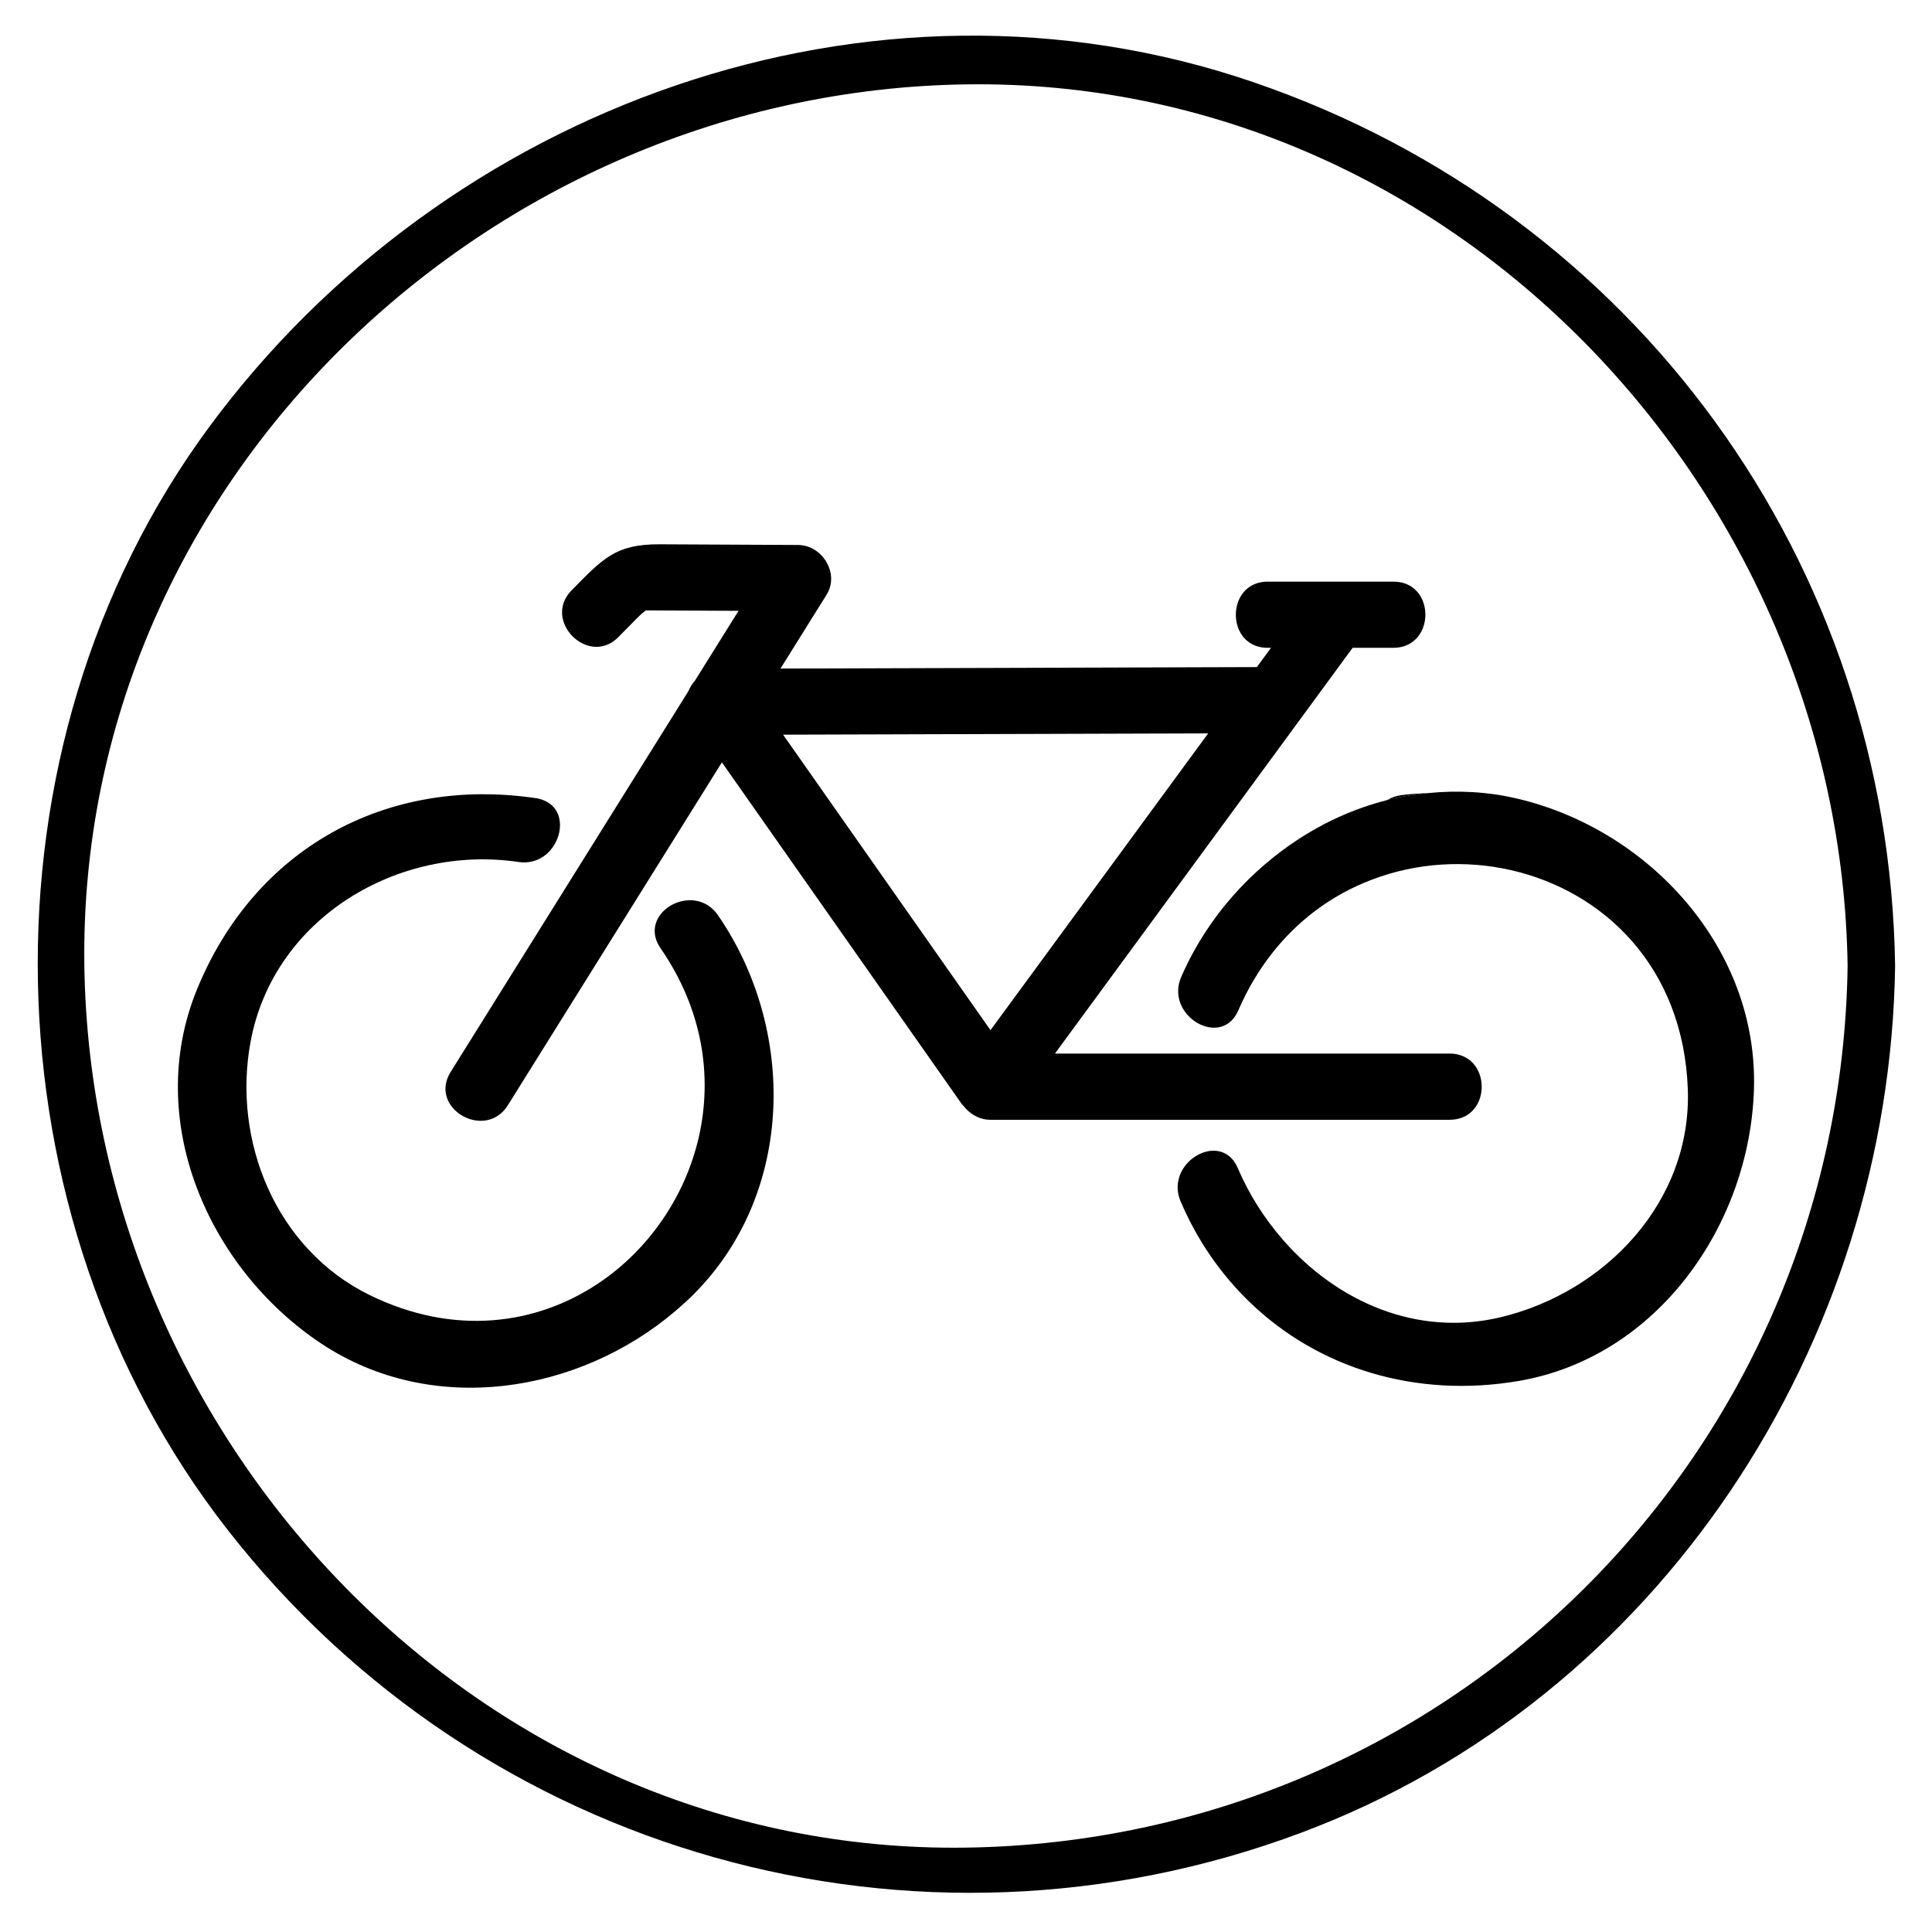
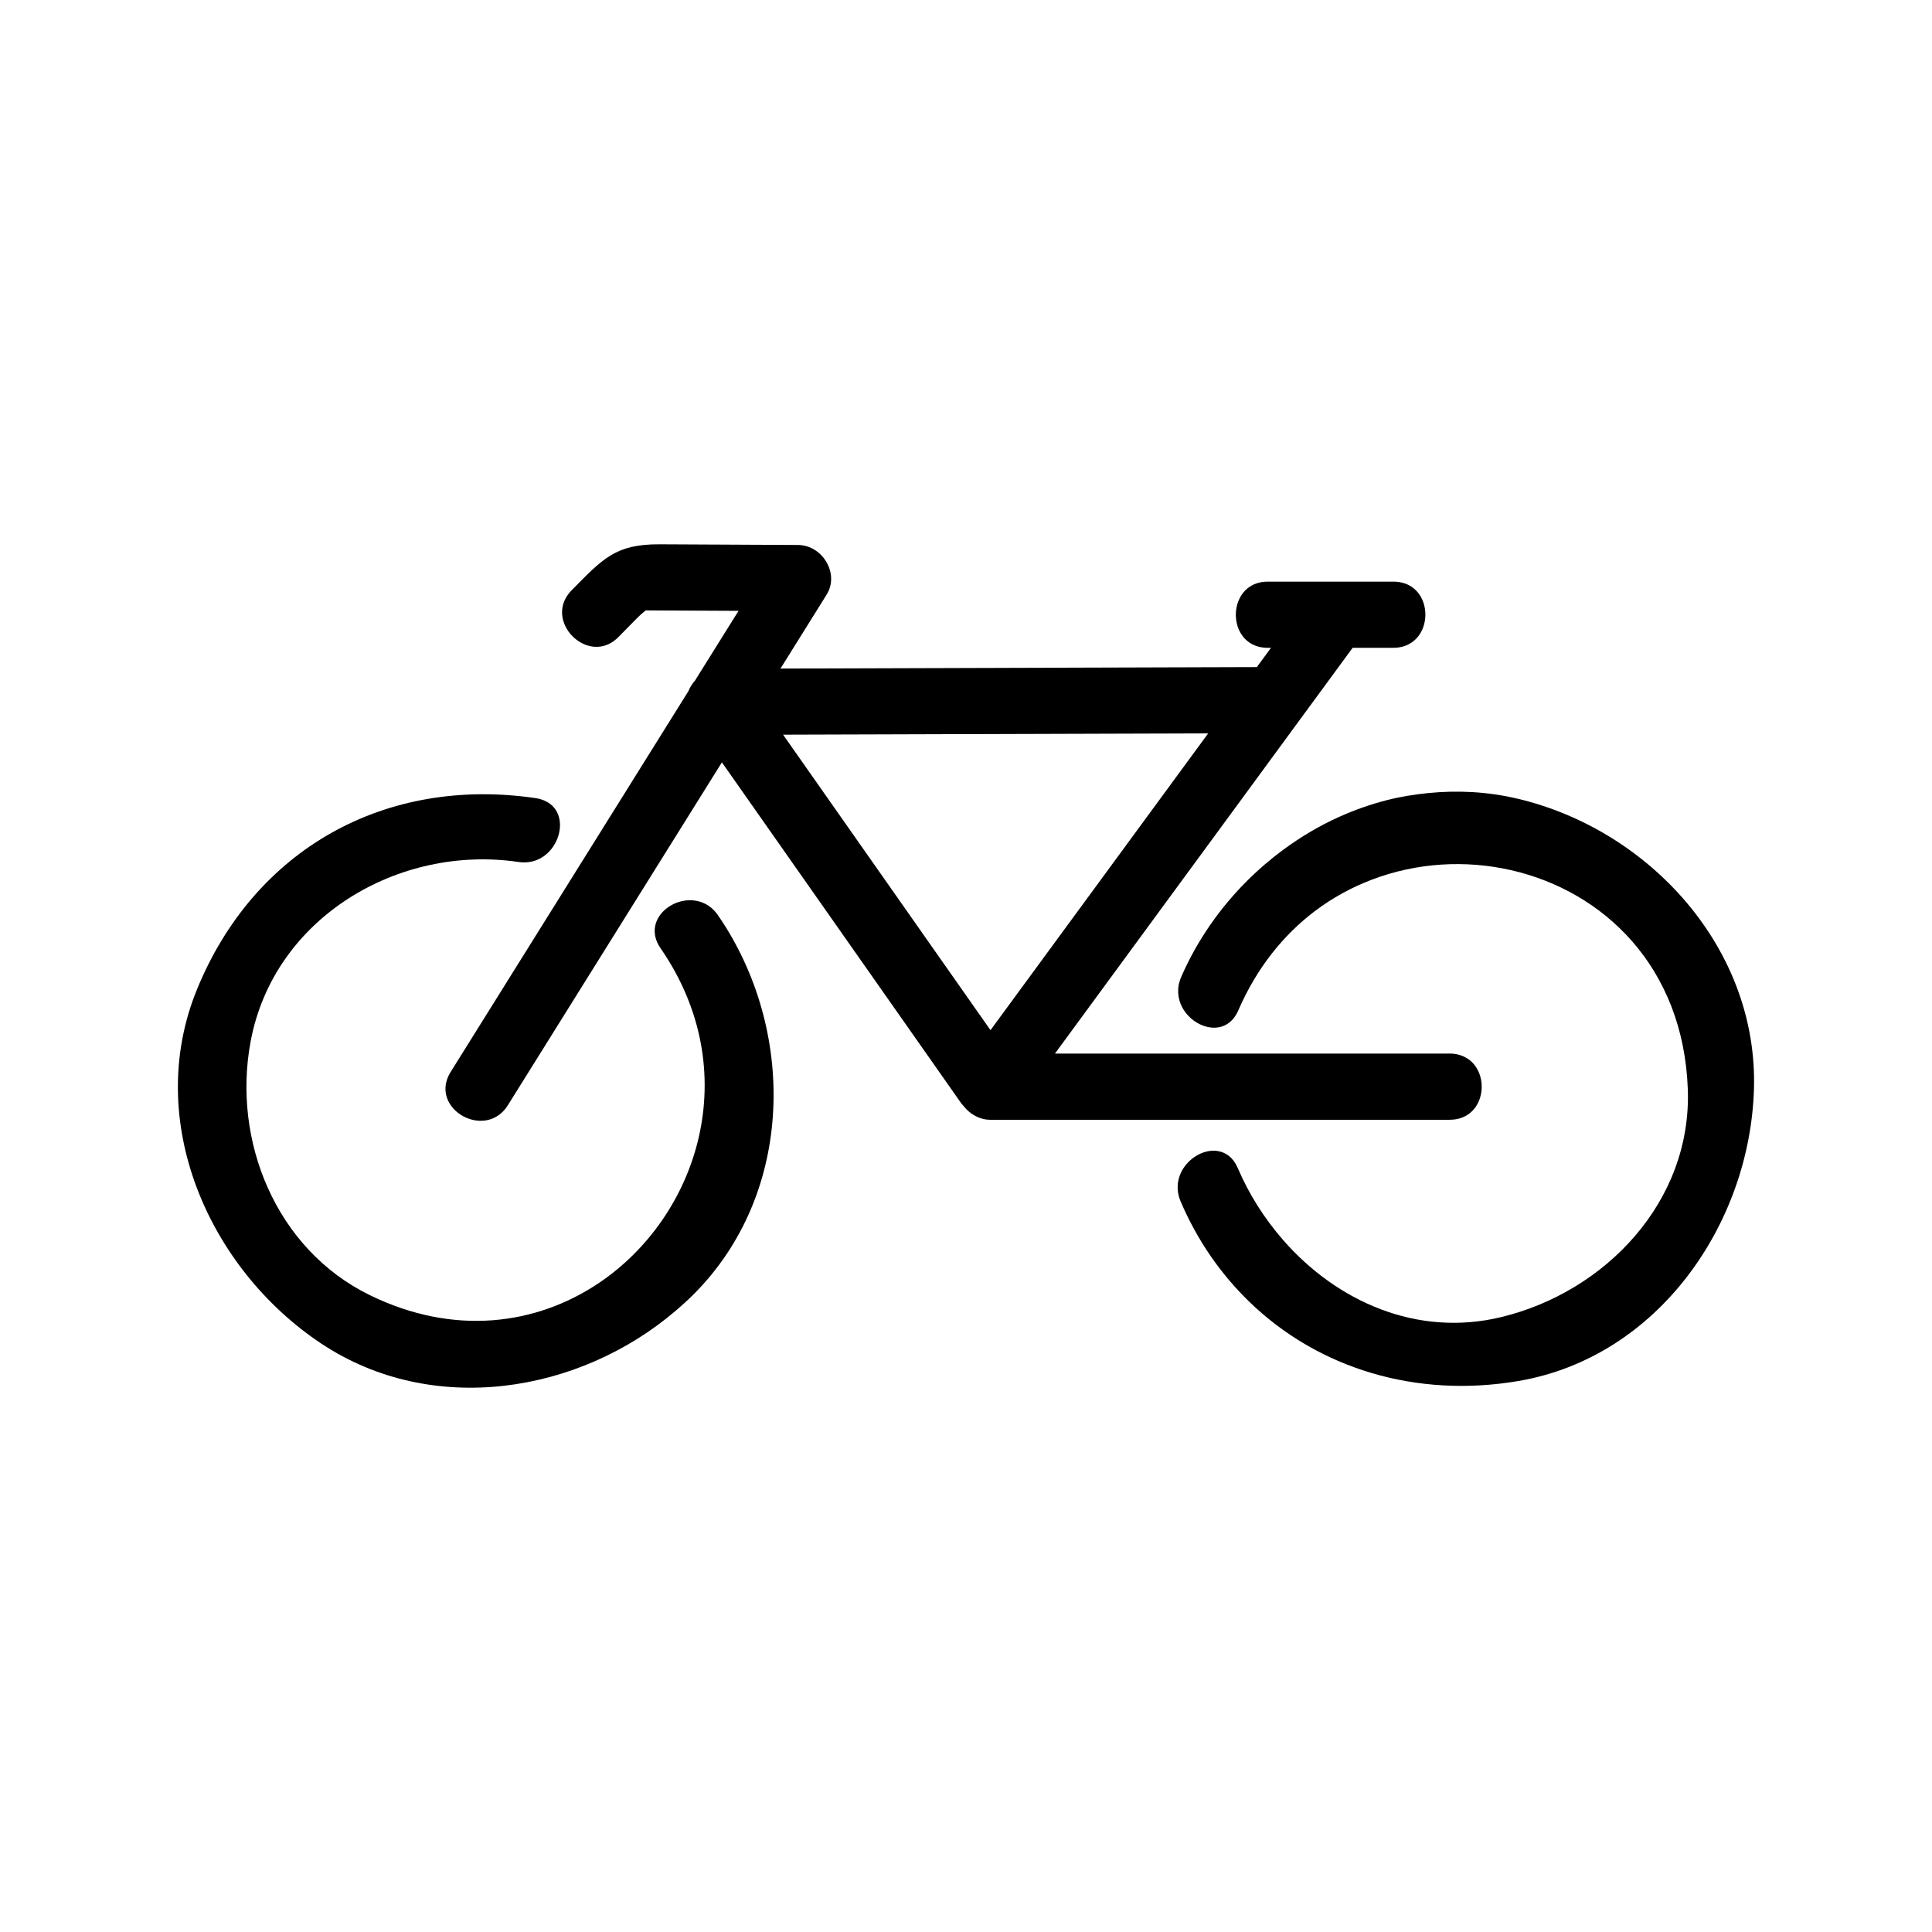
<svg xmlns="http://www.w3.org/2000/svg" fill="#000000" width="800px" height="800px" version="1.1" viewBox="144 144 512 512">
  <g>
-     <path d="m476.23 165.8c-101.75-34.828-214.29 6.574-276.87 91.453-62.656 84.988-59.812 209.16 4.894 292.08 67.289 86.227 182.08 118.71 284.61 80.348 95.043-35.566 155.91-129.67 157.36-229.68-1.547-106.85-68.906-199.6-170-234.2zm-76.234 467.84c-128.75 1.859-231.82-107.72-233.64-233.64-1.863-128.75 107.71-231.82 233.64-233.64 128.74-1.863 231.82 107.71 233.64 233.64-1.859 128.73-104.91 231.78-233.64 233.64z" />
-     <path d="m515.3 354.73c-1.414 0.188-2.637 0.648-3.688 1.301 3.57-0.906 7.219-1.492 10.906-1.859-2.394 0.082-4.797 0.242-7.219 0.559z" />
    <path d="m329.11 382.85c-6.871-1.77-15.098 5.144-10.051 12.453 22.488 32.555 10.09 71.098-16.586 88.863-16.363 10.898-38.094 13.996-60.461 3.066-24.902-12.168-36.555-40.949-31.578-67.324 6.188-32.789 39.246-52.164 70.973-47.473 10.188 1.512 14.992-12.691 6.961-16.223-0.684-0.301-1.43-0.555-2.309-0.684-39.836-5.883-74.625 13.402-89.863 50.691-14.234 34.824 3.133 74.008 32.91 93.82 29.383 19.555 68.32 13.266 94.027-8.73 1.578-1.355 3.117-2.746 4.59-4.211 26.988-26.875 27.367-70.414 6.484-100.64-1.391-2-3.195-3.121-5.098-3.609z" />
    <path d="m532.96 424.58c-1.27-0.84-2.84-1.375-4.766-1.375h-104.62c0.082-0.105 0.16-0.223 0.242-0.328 17.098-23.305 34.195-46.613 51.297-69.918 3.773-5.144 7.551-10.293 11.324-15.441 5.043-6.879 10.09-13.75 15.133-20.625 0.301-0.406 0.594-0.816 0.898-1.219h10.812c2.262 0 4.051-0.719 5.406-1.844 5.422-4.492 3.633-15.688-5.406-15.688h-15.199-18.121c-4.473 0-7.144 2.754-8.082 6.074-1.422 5.066 1.25 11.461 8.082 11.461h0.871c-0.297 0.406-0.594 0.816-0.898 1.219-0.945 1.293-1.906 2.594-2.852 3.891-41.434 0.125-82.867 0.258-124.29 0.383-0.648 0-1.301 0-1.953 0.004 4.07-6.516 8.141-13.039 12.211-19.562 1.691-2.715 1.492-5.805 0.16-8.316-1.473-2.781-4.328-4.852-7.734-4.871-12.227-0.059-24.461-0.121-36.688-0.18-11.668-0.059-15.043 3.809-23.281 12.172-5.039 5.113-1.883 11.965 3.125 14.234 2.883 1.305 6.367 1.109 9.27-1.84 1.582-1.602 3.164-3.215 4.75-4.82 1.074-1.094 1.875-1.762 2.481-2.231 3.223 0.016 6.449 0.031 9.672 0.047 4.977 0.023 9.945 0.051 14.918 0.074-0.281 0.453-0.562 0.902-0.848 1.355-3.566 5.715-7.133 11.426-10.695 17.129-0.742 0.836-1.344 1.785-1.754 2.812-21 33.629-41.992 67.262-62.992 100.89-4.926 7.894 4.398 15.215 11.203 12.309 1.492-0.637 2.867-1.742 3.941-3.461 18.906-30.293 37.82-60.59 56.734-90.883 0.344 0.488 0.684 0.977 1.031 1.473 20.801 29.629 41.609 59.262 62.406 88.902 0.172 0.246 0.371 0.418 0.555 0.637 0.16 0.215 0.336 0.402 0.52 0.605 0.09 0.098 0.176 0.211 0.266 0.301 1.656 1.684 3.906 2.801 6.231 2.801h121.87c9.395-0.016 10.965-12.062 4.777-16.176zm-126.47-7.574c-18.32-26.098-36.641-52.203-54.965-78.309 37.555-0.117 75.113-0.227 112.66-0.348-0.223 0.301-0.438 0.598-0.66 0.898-18.906 25.785-37.82 51.566-56.73 77.34-0.098 0.133-0.199 0.281-0.305 0.418z" />
    <path d="m546.03 355.63c-7.906-1.855-15.816-2.227-23.523-1.461-3.688 0.367-7.336 0.953-10.906 1.859-4.414 1.125-8.711 2.641-12.855 4.516-5.254 2.371-10.223 5.356-14.879 8.801-3.168 2.348-6.168 4.918-8.984 7.691-7.453 7.356-13.617 16.102-17.852 25.871-2.535 5.856 1.285 11.262 5.863 12.922 3.457 1.254 7.34 0.383 9.27-4.07 4.898-11.305 11.992-20.027 20.305-26.32 4.707-3.562 9.805-6.312 15.125-8.332 11.855-4.508 24.766-5.262 36.844-2.508 24.602 5.602 45.664 25.676 46.848 58.023 1.09 29.809-21.852 53.785-49.52 60.438-22.305 5.367-43.508-4.195-57.668-20.375-4.977-5.688-9.109-12.176-12.078-19.145-1.152-2.707-3.043-4.074-5.113-4.469-5.871-1.125-13.27 5.723-10.027 13.32 4.434 10.395 10.652 19.246 18.105 26.496 18.348 17.84 44.406 25.711 71.449 21.086 36.969-6.316 61.309-41.594 62.383-77.352 1.125-37.312-27.758-68.785-62.785-76.992z" />
  </g>
</svg>